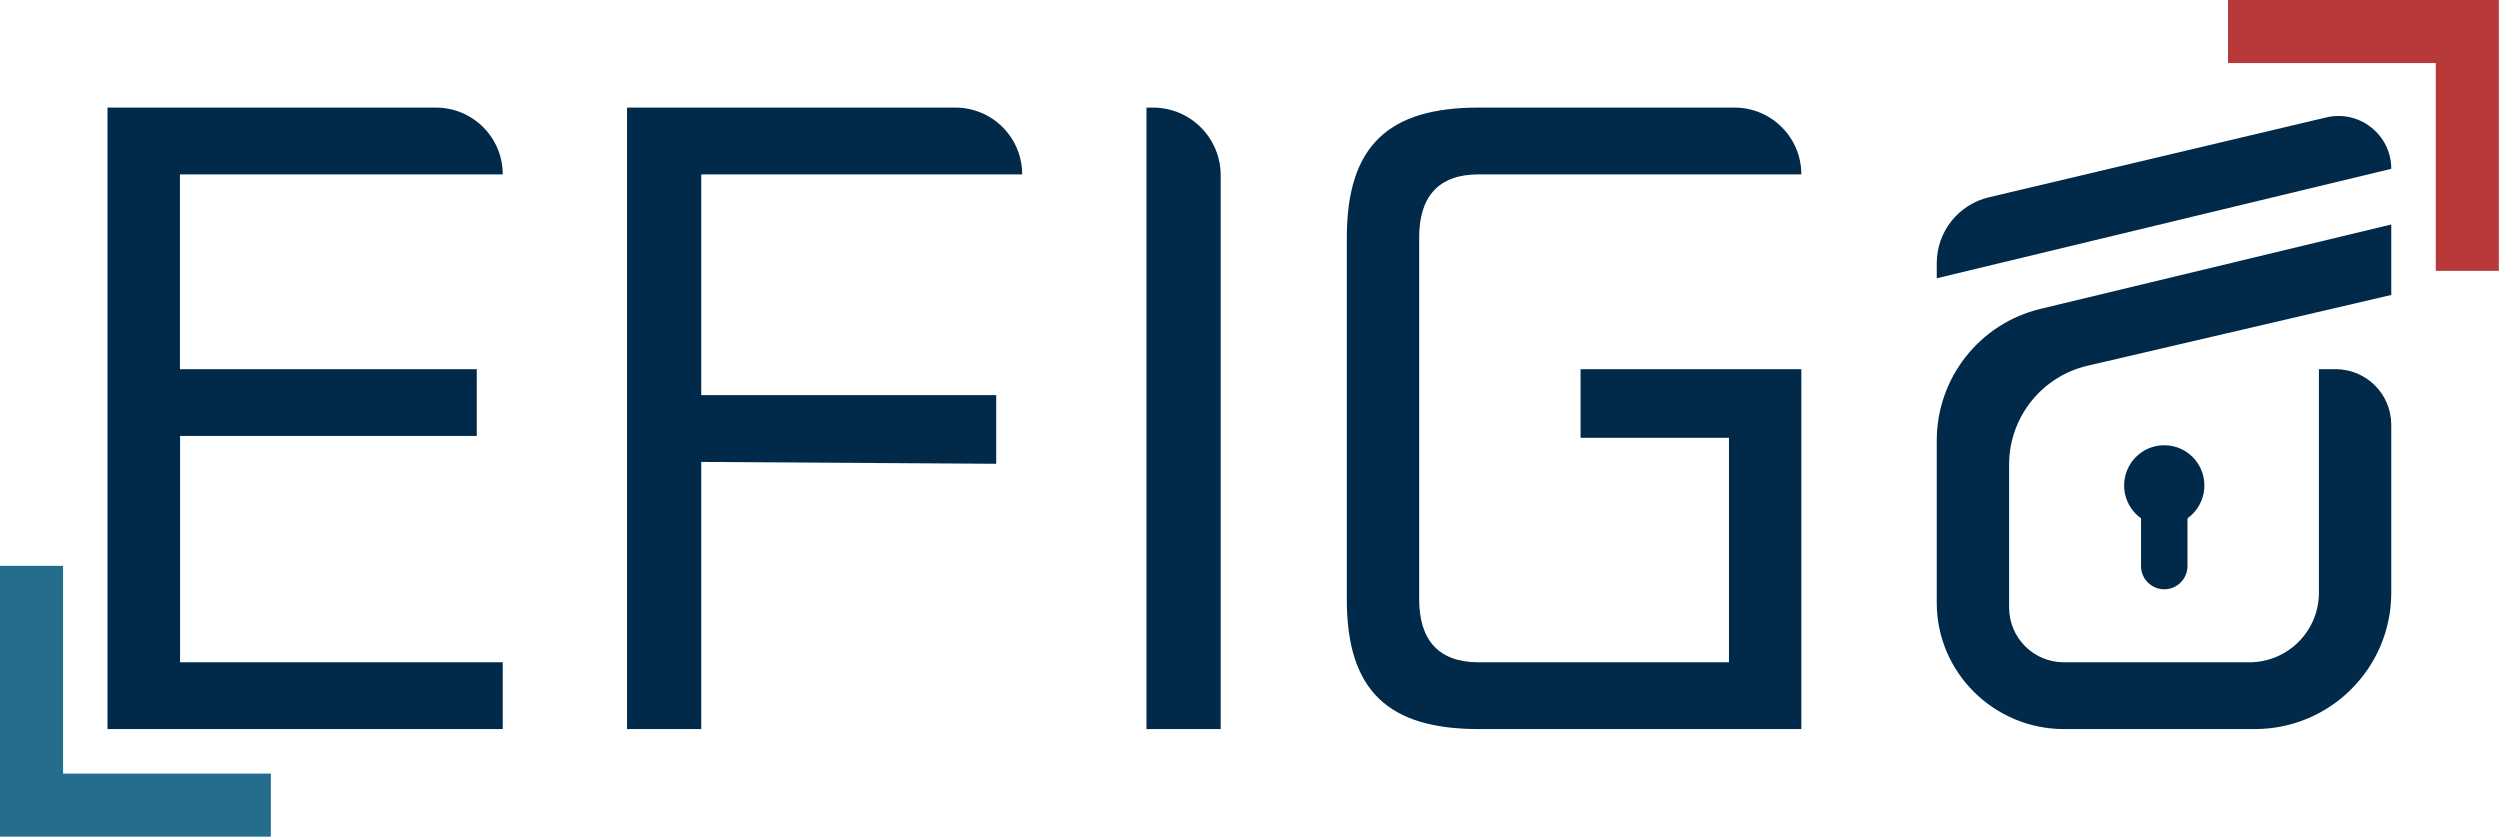
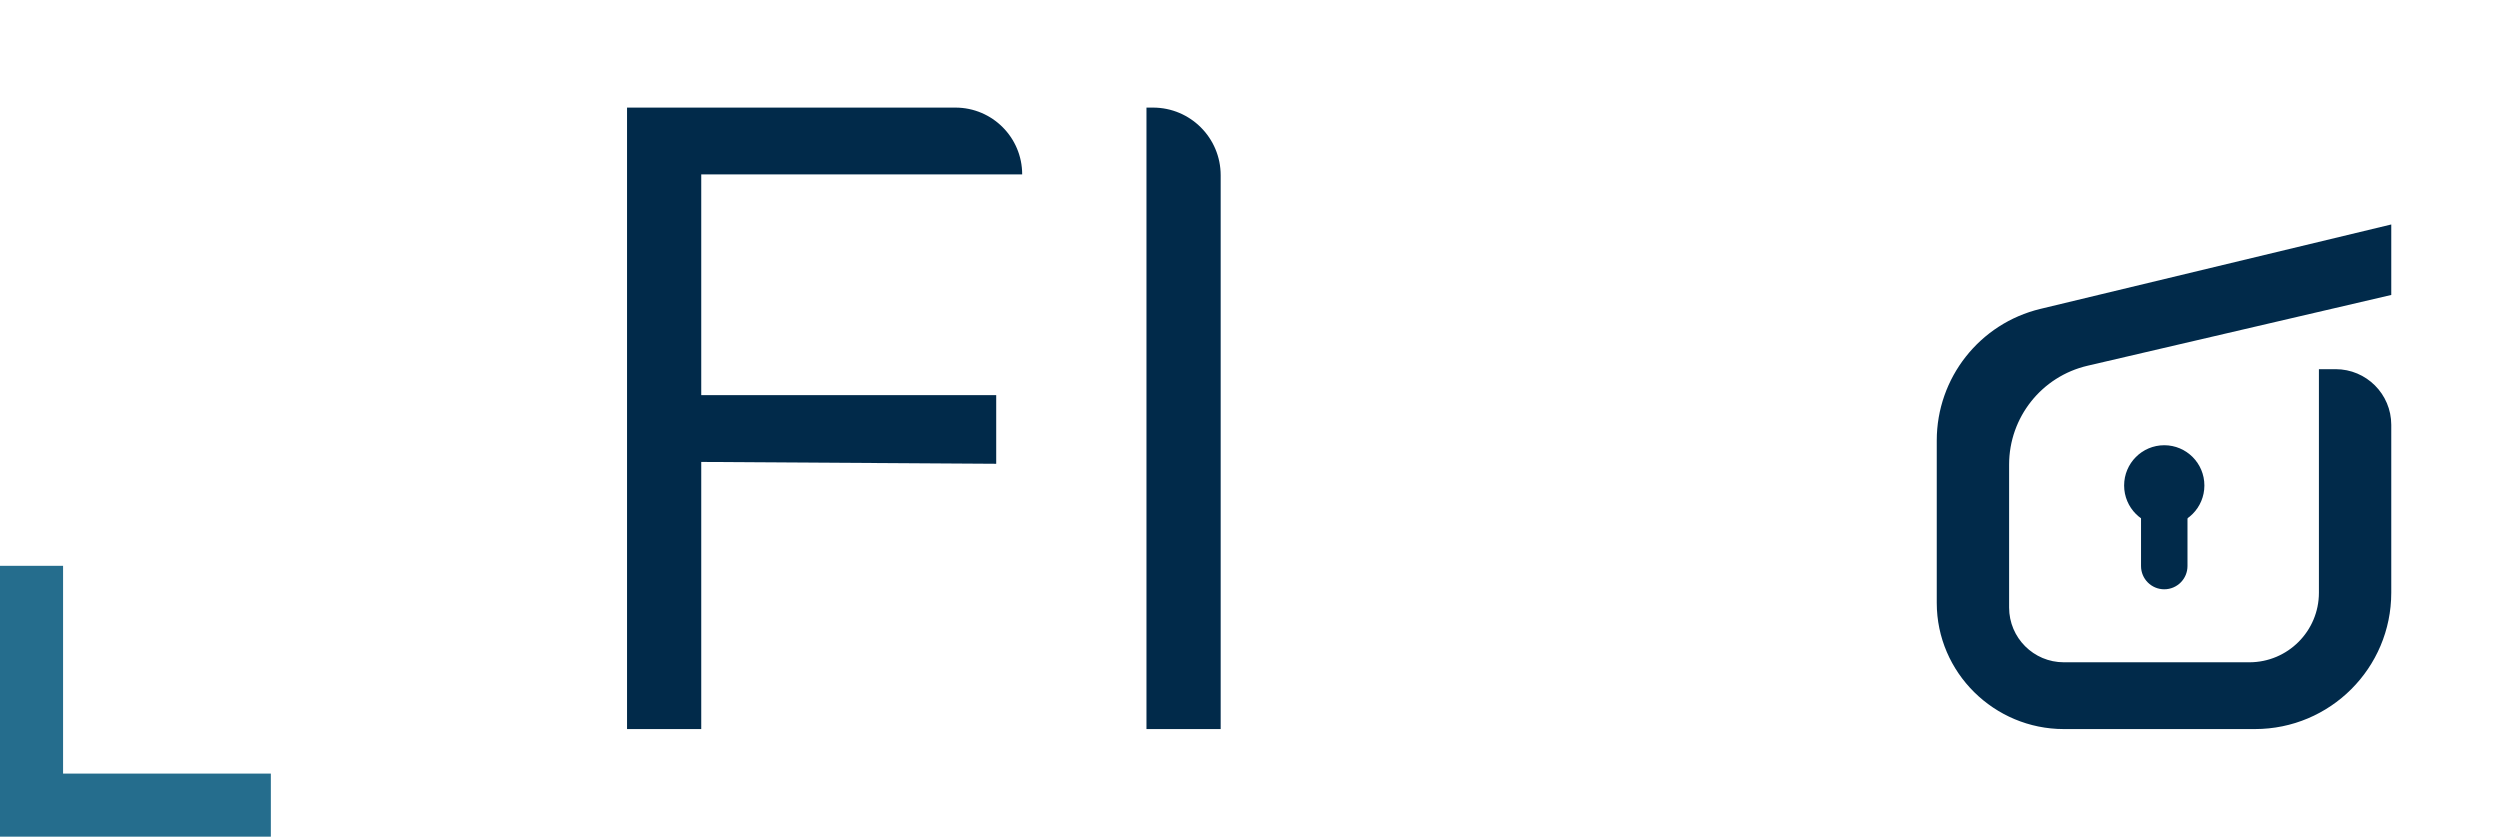
<svg xmlns="http://www.w3.org/2000/svg" width="739" height="248" viewBox="0 0 739 248" fill="none">
-   <path d="M31.779 215.512V123.694V31.806L128.868 31.806C139.771 31.806 148.61 40.644 148.61 51.547V51.547H53.192V109.127H140.933V128.868H53.226V195.77H148.61V215.512H31.779Z" fill="#012A4A" />
  <path d="M185.352 215.512V31.806H282.417C293.318 31.806 302.156 40.643 302.156 51.545V51.545H207.287V116.804H294.479V137.094L207.287 136.546V215.512H185.352Z" fill="#012A4A" />
-   <path d="M338.896 215.512V31.806H340.832C351.877 31.806 360.832 40.76 360.832 51.806V215.512H338.896Z" fill="#012A4A" />
-   <path d="M398.121 177.126L398.121 70.192C398.121 42.939 410.586 31.796 437.056 31.806L511.087 31.806L512.732 31.806C523.635 31.806 532.474 40.644 532.474 51.547V51.547H484.765H482.297H437.056C425.295 51.547 419.508 58.039 419.508 70.192V177.126C419.508 189.238 425.295 195.781 437.056 195.77H511.087V129.417H467.217V109.127H532.474V215.512H484.765H437.056C410.585 215.512 398.071 204.358 398.121 177.126Z" fill="#012A4A" />
+   <path d="M338.896 215.512V31.806H340.832C351.877 31.806 360.832 40.76 360.832 51.806V215.512H338.896" fill="#012A4A" />
  <path d="M706.858 66.353L603.148 91.307C585.175 95.632 572.506 111.711 572.506 130.197V156.836V178.222C572.506 198.817 589.475 215.512 610.07 215.512H639.808H662.44H666.552C688.813 215.512 706.858 197.467 706.858 175.206V155.191V125.578C706.858 116.492 699.493 109.127 690.407 109.127H685.471V118.449V155.191V175.206C685.471 186.564 676.265 195.77 664.907 195.77H662.44H639.808H610.07C601.135 195.77 593.893 188.528 593.893 179.593V178.222V156.836V137.327C593.893 123.381 603.503 111.275 617.085 108.11L706.858 87.192V66.353Z" fill="#012A4A" />
-   <path d="M687.648 34.709L587.899 58.323C578.877 60.458 572.506 68.514 572.506 77.785V82.257L706.858 49.902C706.858 39.825 697.454 32.387 687.648 34.709Z" fill="#012A4A" />
  <path d="M18.645 228.673V167.255H0V237.995V247.318H80.063L80.063 228.673H18.645Z" fill="#256D8D" />
-   <path d="M720.018 18.645L720.018 80.063L738.663 80.063L738.663 9.322L738.663 5.09894e-05L658.6 5.79887e-05L658.6 18.645L720.018 18.645Z" fill="#B7393A" />
  <ellipse cx="639.754" cy="143.508" rx="11.863" ry="11.898" fill="#012A4A" />
  <path d="M632.887 144.135H646.622V167.325C646.622 171.118 643.548 174.193 639.755 174.193V174.193C635.962 174.193 632.887 171.118 632.887 167.325V144.135Z" fill="#012A4A" />
</svg>